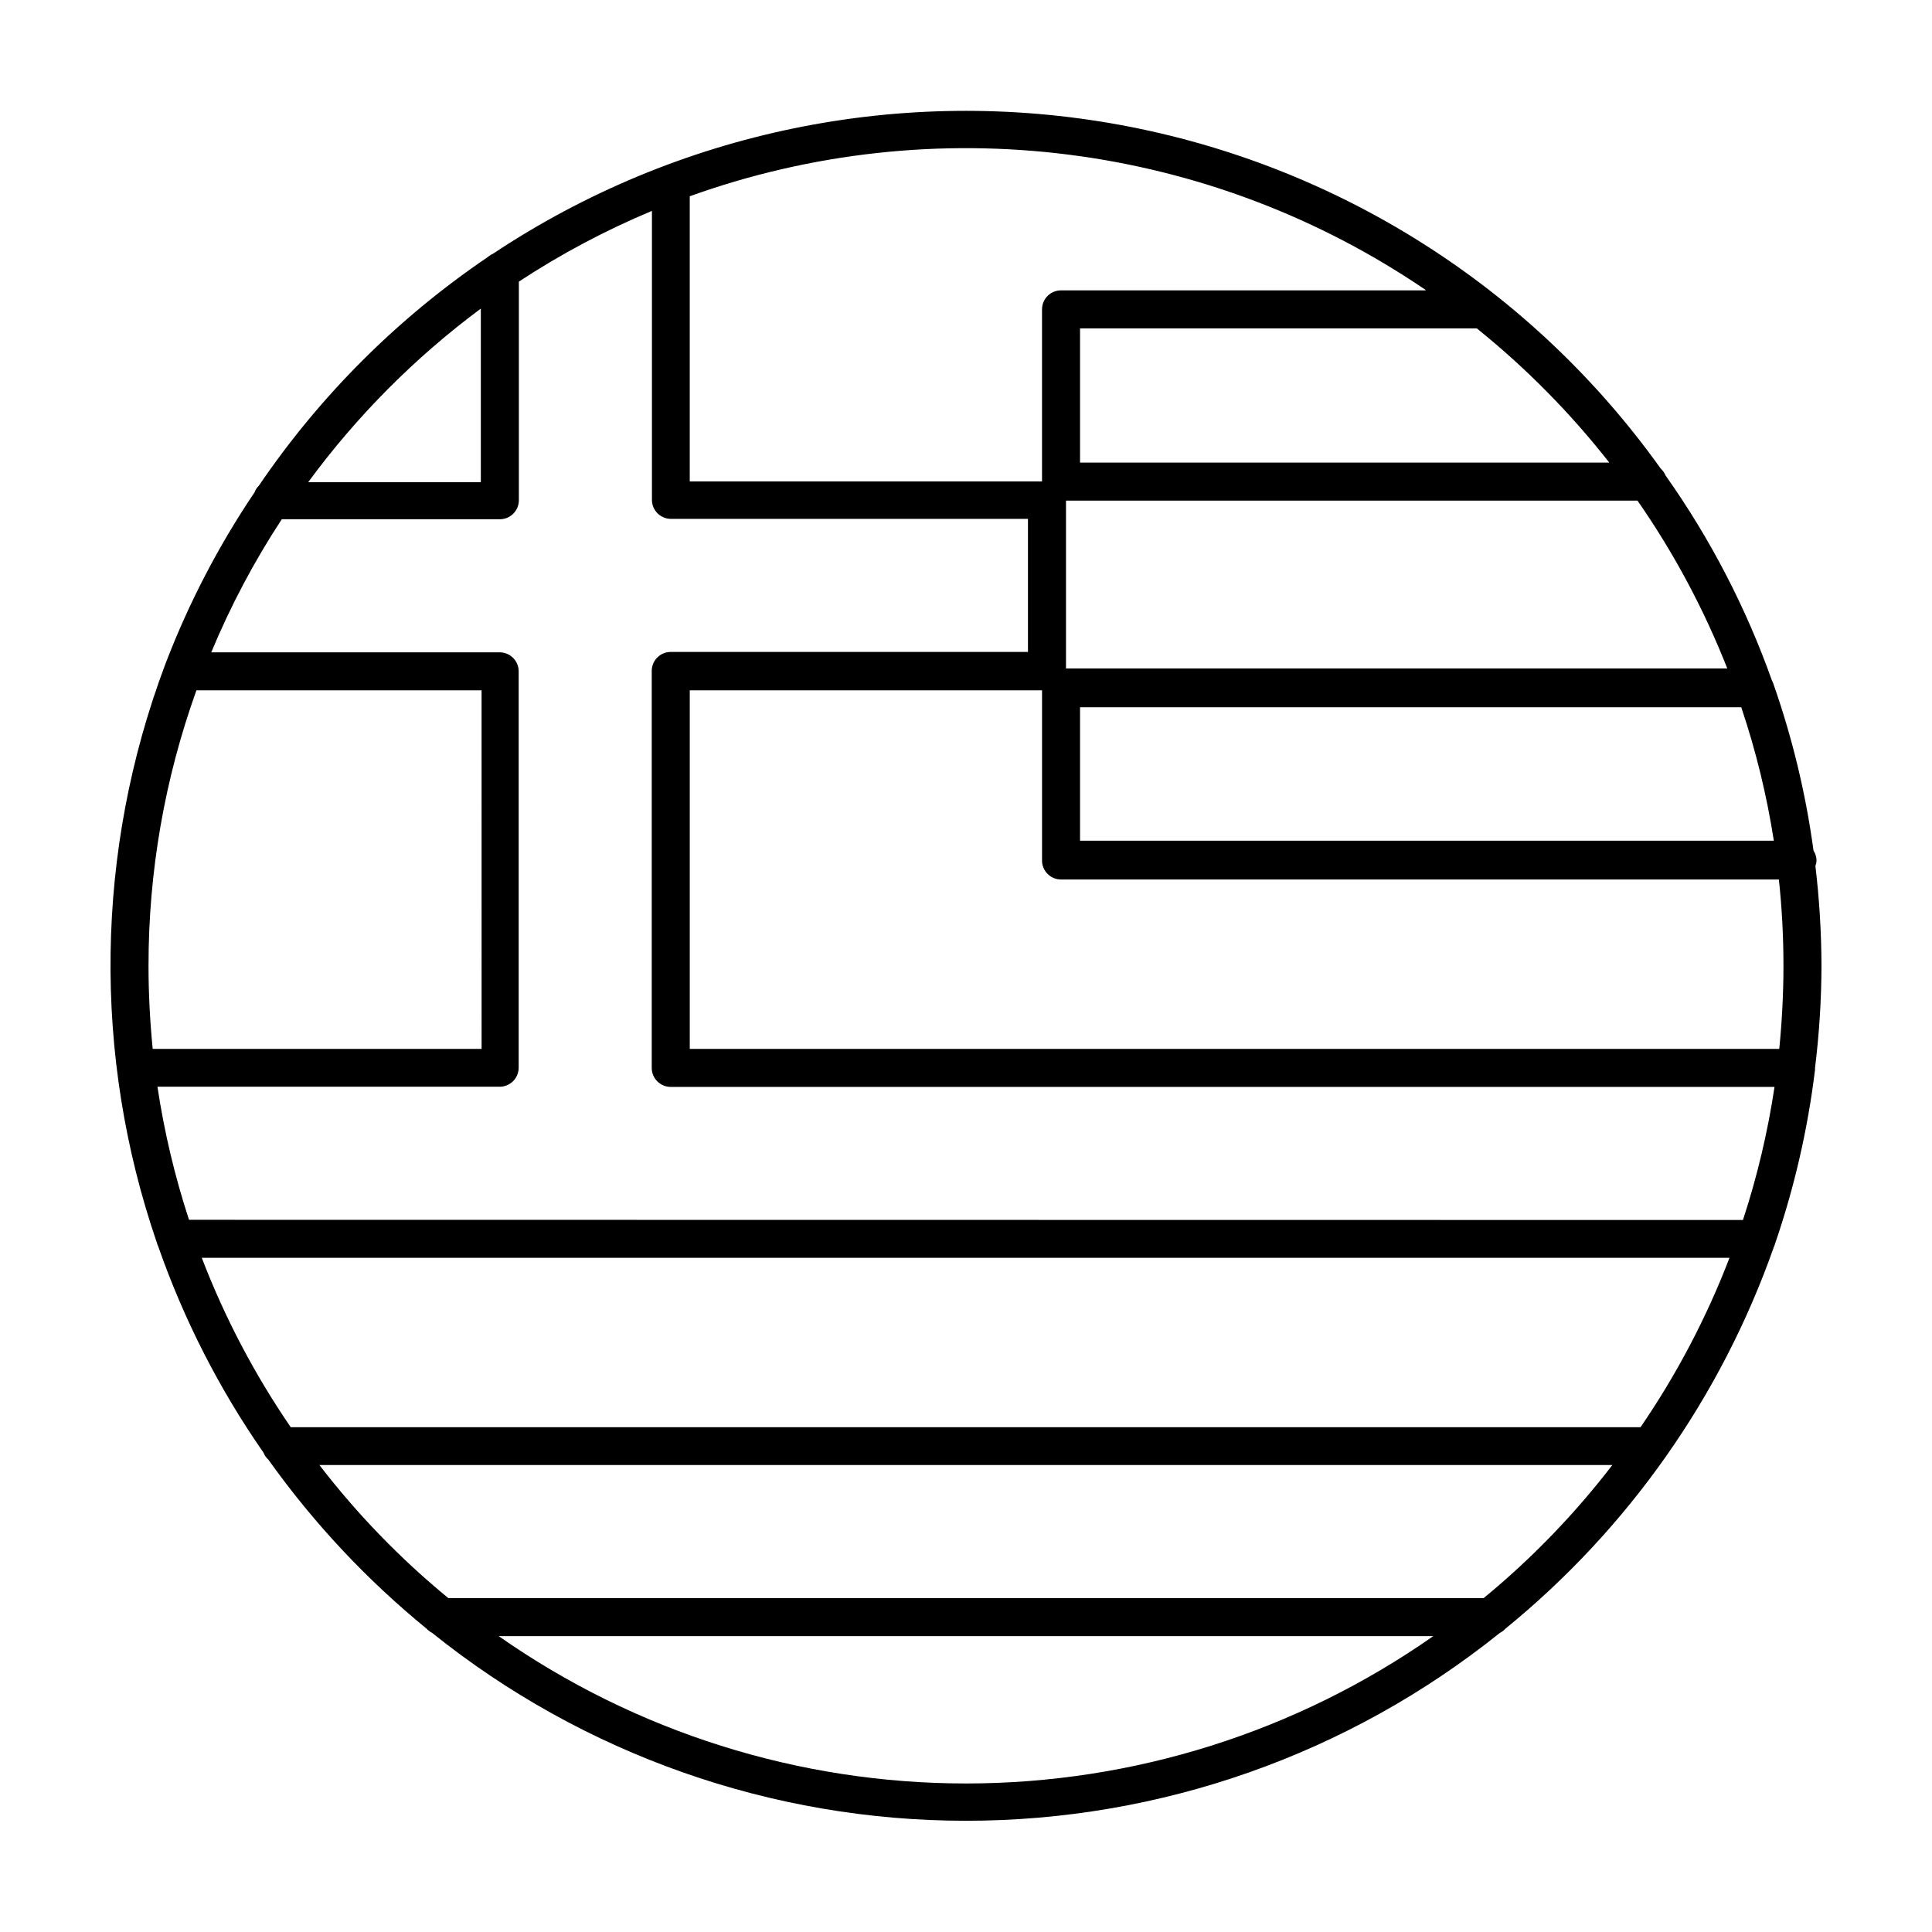
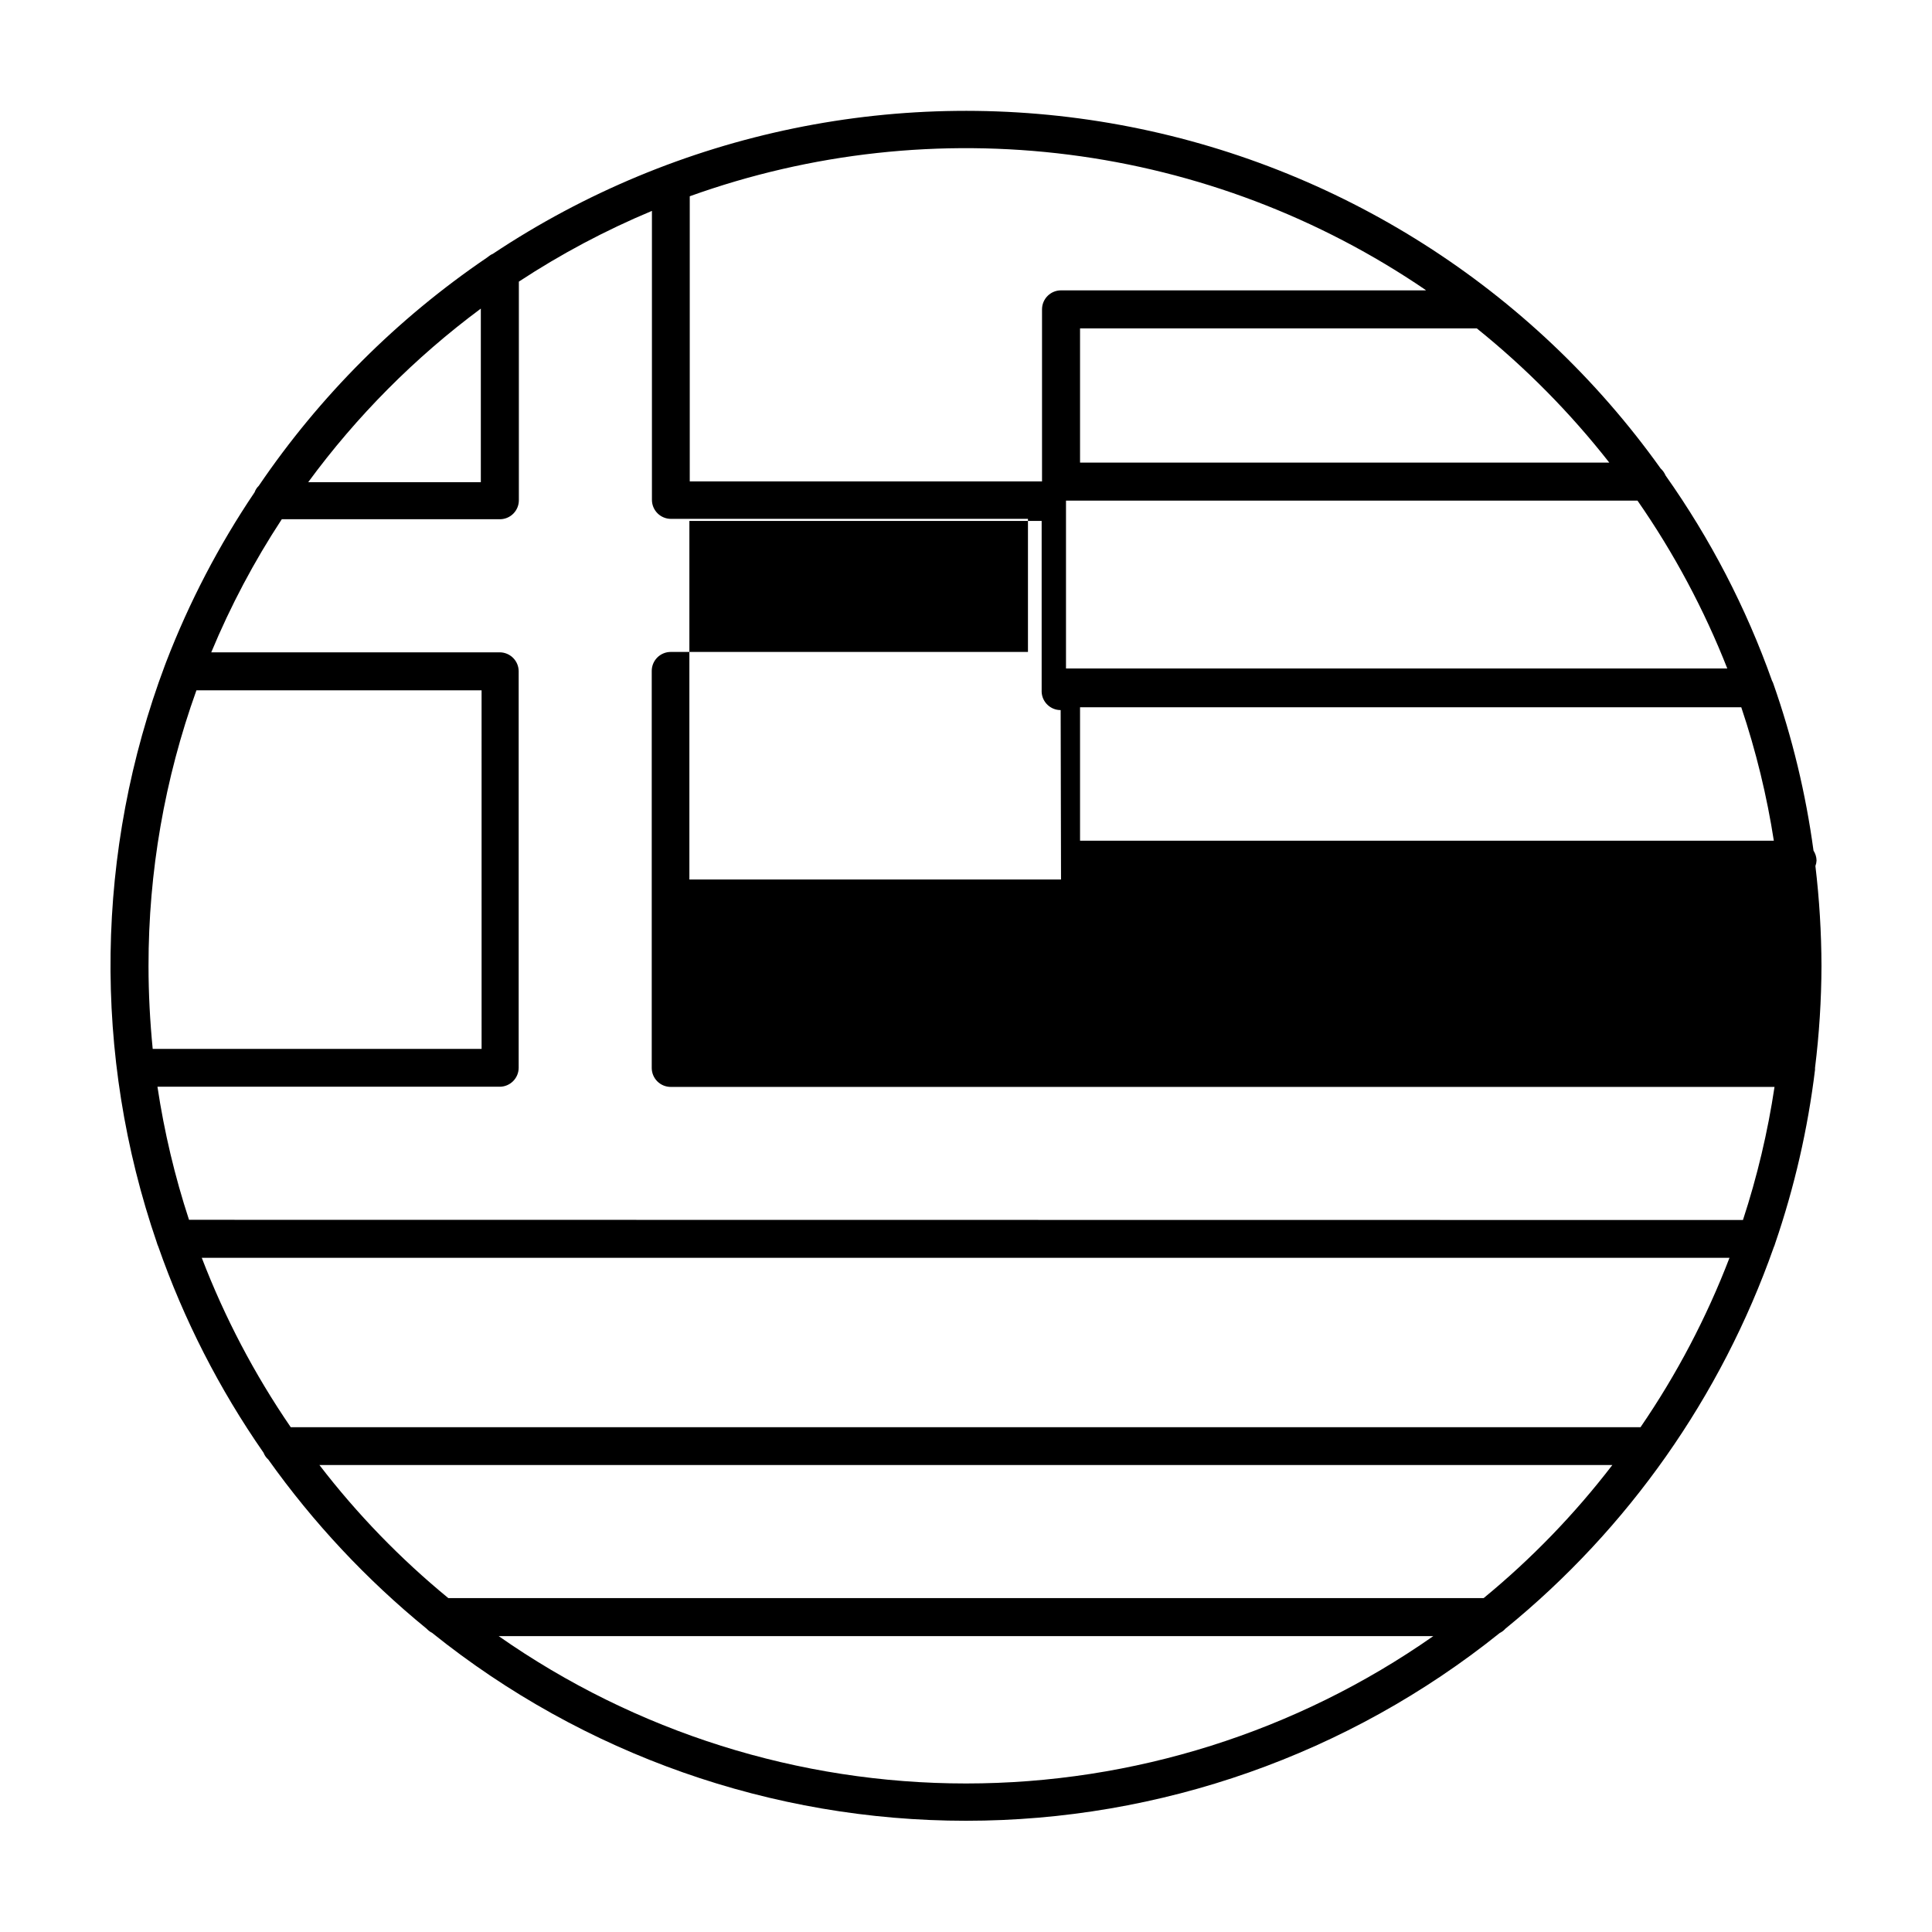
<svg xmlns="http://www.w3.org/2000/svg" fill="#000000" width="800px" height="800px" version="1.1" viewBox="144 144 512 512">
-   <path d="m625 427.46v-0.453c1.109-8.961 1.684-17.977 1.711-27.004-0.027-8.859-0.562-17.707-1.609-26.5 0.176-0.469 0.277-0.965 0.301-1.465-0.02-0.93-0.301-1.836-0.805-2.617-2.043-15.105-5.625-29.961-10.68-44.336-0.078-0.23-0.18-0.449-0.305-0.656-6.867-19.344-16.359-37.652-28.211-54.41-0.301-0.707-0.75-1.344-1.312-1.863-34.121-47.789-85.484-80.438-143.24-91.051-57.75-10.617-117.37 1.637-166.25 34.168-0.348 0.137-0.668 0.324-0.957 0.555l-0.605 0.453c-23.789 16.156-44.305 36.668-60.457 60.457-0.5 0.477-0.879 1.066-1.109 1.715-9.477 14.047-17.336 29.125-23.426 44.941l-0.301 0.805h-0.004c-18.504 49.246-19.27 103.41-2.164 153.16 0.086 0.332 0.203 0.652 0.352 0.957 6.781 19.402 16.172 37.793 27.91 54.664 0.266 0.699 0.699 1.324 1.262 1.816 11.922 16.754 26.035 31.832 41.965 44.836 0.422 0.453 0.914 0.828 1.461 1.109 40.113 32.219 90.023 49.781 141.47 49.781s101.36-17.562 141.47-49.781c0.559-0.266 1.055-0.641 1.461-1.109 32.57-26.508 57.188-61.5 71.137-101.11 0.148-0.309 0.266-0.629 0.352-0.957 5.129-14.953 8.676-30.406 10.582-46.098zm-46.25 94.766h-357.7c-9.59-13.988-17.504-29.055-23.578-44.891h404.86c-6.074 15.836-13.988 30.902-23.578 44.891zm-384.66-54.965c-3.769-11.5-6.566-23.297-8.363-35.266h90.688c1.336 0 2.617-0.531 3.562-1.477 0.945-0.945 1.477-2.227 1.477-3.562v-105.05c0-1.336-0.531-2.617-1.477-3.562-0.945-0.941-2.227-1.473-3.562-1.473h-76.43c5.117-12.312 11.375-24.121 18.691-35.27h57.789c1.336 0 2.617-0.527 3.562-1.473 0.945-0.945 1.477-2.227 1.477-3.562v-57.938c11.152-7.324 22.957-13.598 35.266-18.742v76.578c0 1.336 0.531 2.617 1.477 3.562 0.945 0.945 2.227 1.477 3.562 1.477h94.613v35.266h-94.664c-2.785 0-5.039 2.254-5.039 5.039v105.2c0 1.336 0.531 2.617 1.477 3.562 0.945 0.945 2.227 1.473 3.562 1.473h292.51c-1.797 11.973-4.594 23.77-8.363 35.27zm407.73-146.11h-175.32v-44.488h151.45c9.676 13.914 17.688 28.914 23.879 44.691zm12.293 45.645h-183.89v-35.367h175.23c3.894 11.586 6.797 23.488 8.664 35.57zm-188.93 10.277h190.24c0.812 7.613 1.215 15.266 1.211 22.926 0 7.406-0.402 14.762-1.109 21.965h-288.73v-95.02h93.355v45.344c0.133 2.684 2.352 4.789 5.035 4.785zm145.3-110.48h-140.26v-35.57h105.14c13.023 10.48 24.805 22.414 35.117 35.57zm-48.668-45.645h-96.633c-2.781 0-5.035 2.254-5.035 5.039v45.594h-93.355v-75.57c32.156-11.559 66.598-15.332 100.5-11.016 33.898 4.316 66.293 16.602 94.527 35.852zm-250.39 5.039v45.797l-45.746-0.004c12.867-17.527 28.289-33.035 45.746-45.996zm-75.371 100.96h75.57l0.004 95.02h-87.16c-0.707-7.203-1.109-14.559-1.109-21.965-0.023-24.902 4.273-49.621 12.695-73.055zm80.105 250.64h247.68c-36.293 25.418-79.531 39.051-123.84 39.051-44.309 0-87.543-13.633-123.84-39.051zm261.02-10.078-274.37 0.004c-12.695-10.414-24.156-22.246-34.16-35.266h342.64c-9.988 13.016-21.43 24.848-34.105 35.266z" />
+   <path d="m625 427.46v-0.453c1.109-8.961 1.684-17.977 1.711-27.004-0.027-8.859-0.562-17.707-1.609-26.5 0.176-0.469 0.277-0.965 0.301-1.465-0.02-0.93-0.301-1.836-0.805-2.617-2.043-15.105-5.625-29.961-10.68-44.336-0.078-0.23-0.18-0.449-0.305-0.656-6.867-19.344-16.359-37.652-28.211-54.41-0.301-0.707-0.75-1.344-1.312-1.863-34.121-47.789-85.484-80.438-143.24-91.051-57.75-10.617-117.37 1.637-166.25 34.168-0.348 0.137-0.668 0.324-0.957 0.555l-0.605 0.453c-23.789 16.156-44.305 36.668-60.457 60.457-0.5 0.477-0.879 1.066-1.109 1.715-9.477 14.047-17.336 29.125-23.426 44.941l-0.301 0.805h-0.004c-18.504 49.246-19.27 103.41-2.164 153.16 0.086 0.332 0.203 0.652 0.352 0.957 6.781 19.402 16.172 37.793 27.91 54.664 0.266 0.699 0.699 1.324 1.262 1.816 11.922 16.754 26.035 31.832 41.965 44.836 0.422 0.453 0.914 0.828 1.461 1.109 40.113 32.219 90.023 49.781 141.47 49.781s101.36-17.562 141.47-49.781c0.559-0.266 1.055-0.641 1.461-1.109 32.57-26.508 57.188-61.5 71.137-101.11 0.148-0.309 0.266-0.629 0.352-0.957 5.129-14.953 8.676-30.406 10.582-46.098zm-46.25 94.766h-357.7c-9.59-13.988-17.504-29.055-23.578-44.891h404.86c-6.074 15.836-13.988 30.902-23.578 44.891zm-384.66-54.965c-3.769-11.5-6.566-23.297-8.363-35.266h90.688c1.336 0 2.617-0.531 3.562-1.477 0.945-0.945 1.477-2.227 1.477-3.562v-105.05c0-1.336-0.531-2.617-1.477-3.562-0.945-0.941-2.227-1.473-3.562-1.473h-76.43c5.117-12.312 11.375-24.121 18.691-35.27h57.789c1.336 0 2.617-0.527 3.562-1.473 0.945-0.945 1.477-2.227 1.477-3.562v-57.938c11.152-7.324 22.957-13.598 35.266-18.742v76.578c0 1.336 0.531 2.617 1.477 3.562 0.945 0.945 2.227 1.477 3.562 1.477h94.613v35.266h-94.664c-2.785 0-5.039 2.254-5.039 5.039v105.2c0 1.336 0.531 2.617 1.477 3.562 0.945 0.945 2.227 1.473 3.562 1.473h292.51c-1.797 11.973-4.594 23.77-8.363 35.27zm407.73-146.11h-175.32v-44.488h151.45c9.676 13.914 17.688 28.914 23.879 44.691zm12.293 45.645h-183.89v-35.367h175.23c3.894 11.586 6.797 23.488 8.664 35.57zm-188.93 10.277h190.24h-288.73v-95.02h93.355v45.344c0.133 2.684 2.352 4.789 5.035 4.785zm145.3-110.48h-140.26v-35.57h105.14c13.023 10.48 24.805 22.414 35.117 35.57zm-48.668-45.645h-96.633c-2.781 0-5.035 2.254-5.035 5.039v45.594h-93.355v-75.57c32.156-11.559 66.598-15.332 100.5-11.016 33.898 4.316 66.293 16.602 94.527 35.852zm-250.39 5.039v45.797l-45.746-0.004c12.867-17.527 28.289-33.035 45.746-45.996zm-75.371 100.96h75.57l0.004 95.02h-87.16c-0.707-7.203-1.109-14.559-1.109-21.965-0.023-24.902 4.273-49.621 12.695-73.055zm80.105 250.64h247.68c-36.293 25.418-79.531 39.051-123.84 39.051-44.309 0-87.543-13.633-123.84-39.051zm261.02-10.078-274.37 0.004c-12.695-10.414-24.156-22.246-34.16-35.266h342.64c-9.988 13.016-21.43 24.848-34.105 35.266z" />
</svg>